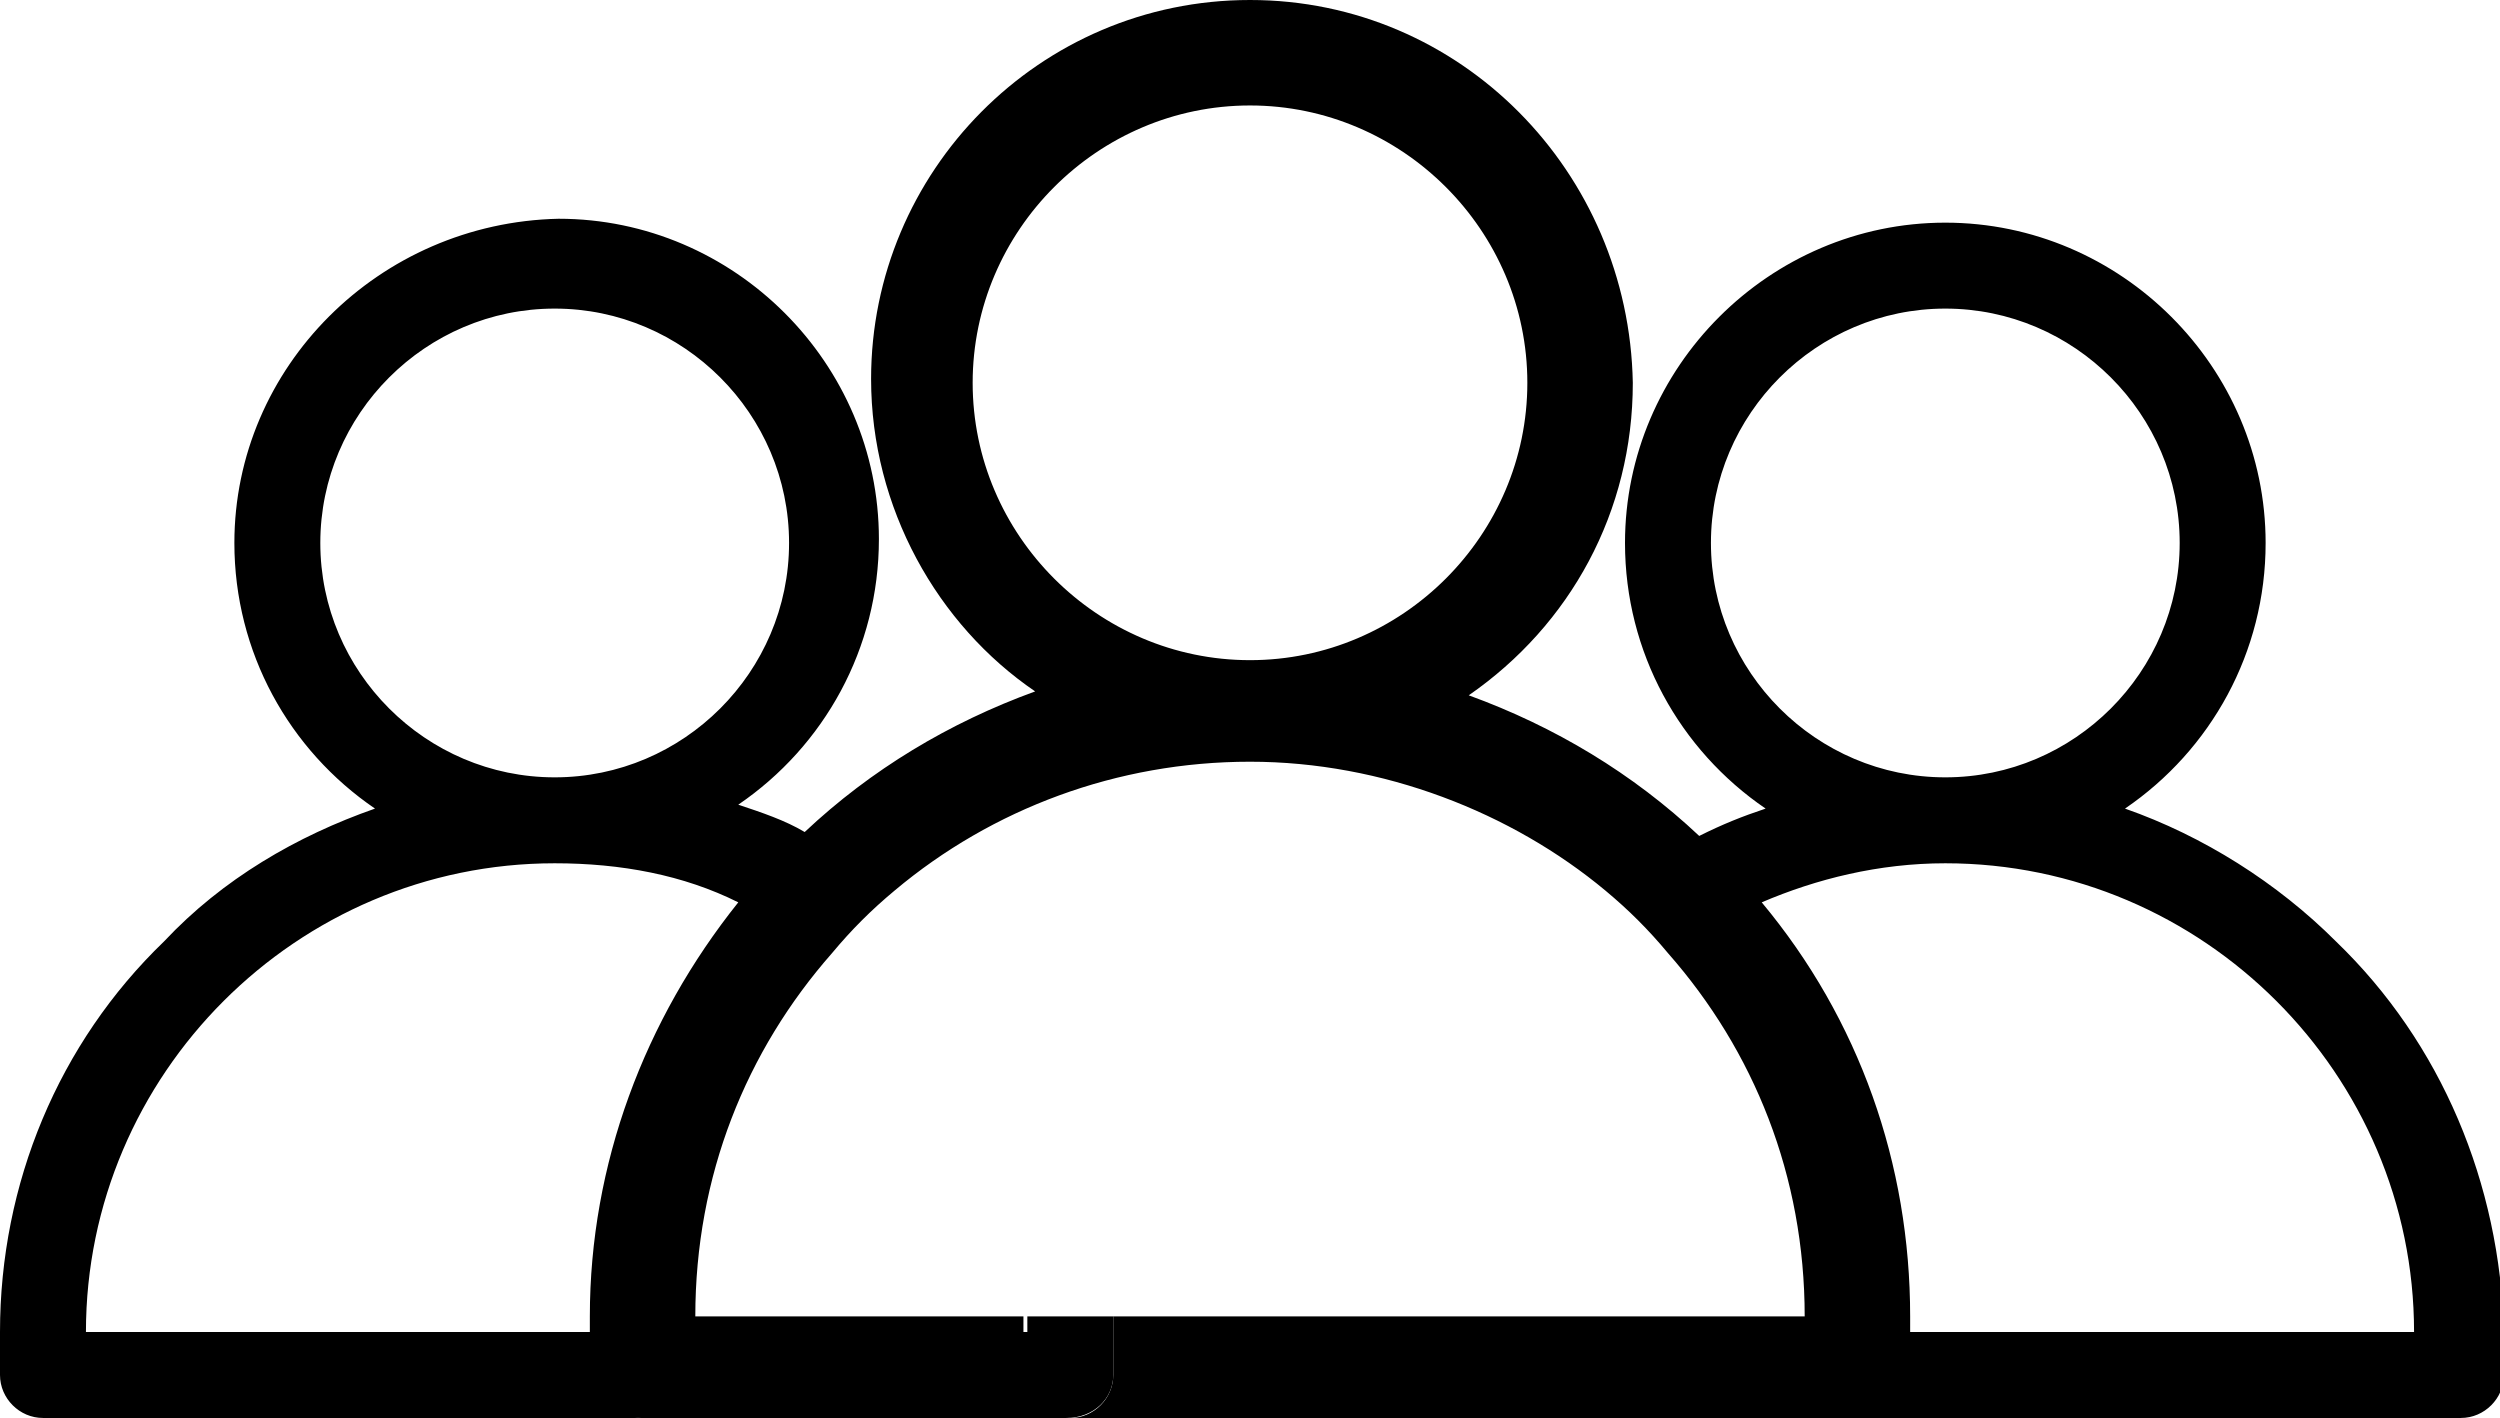
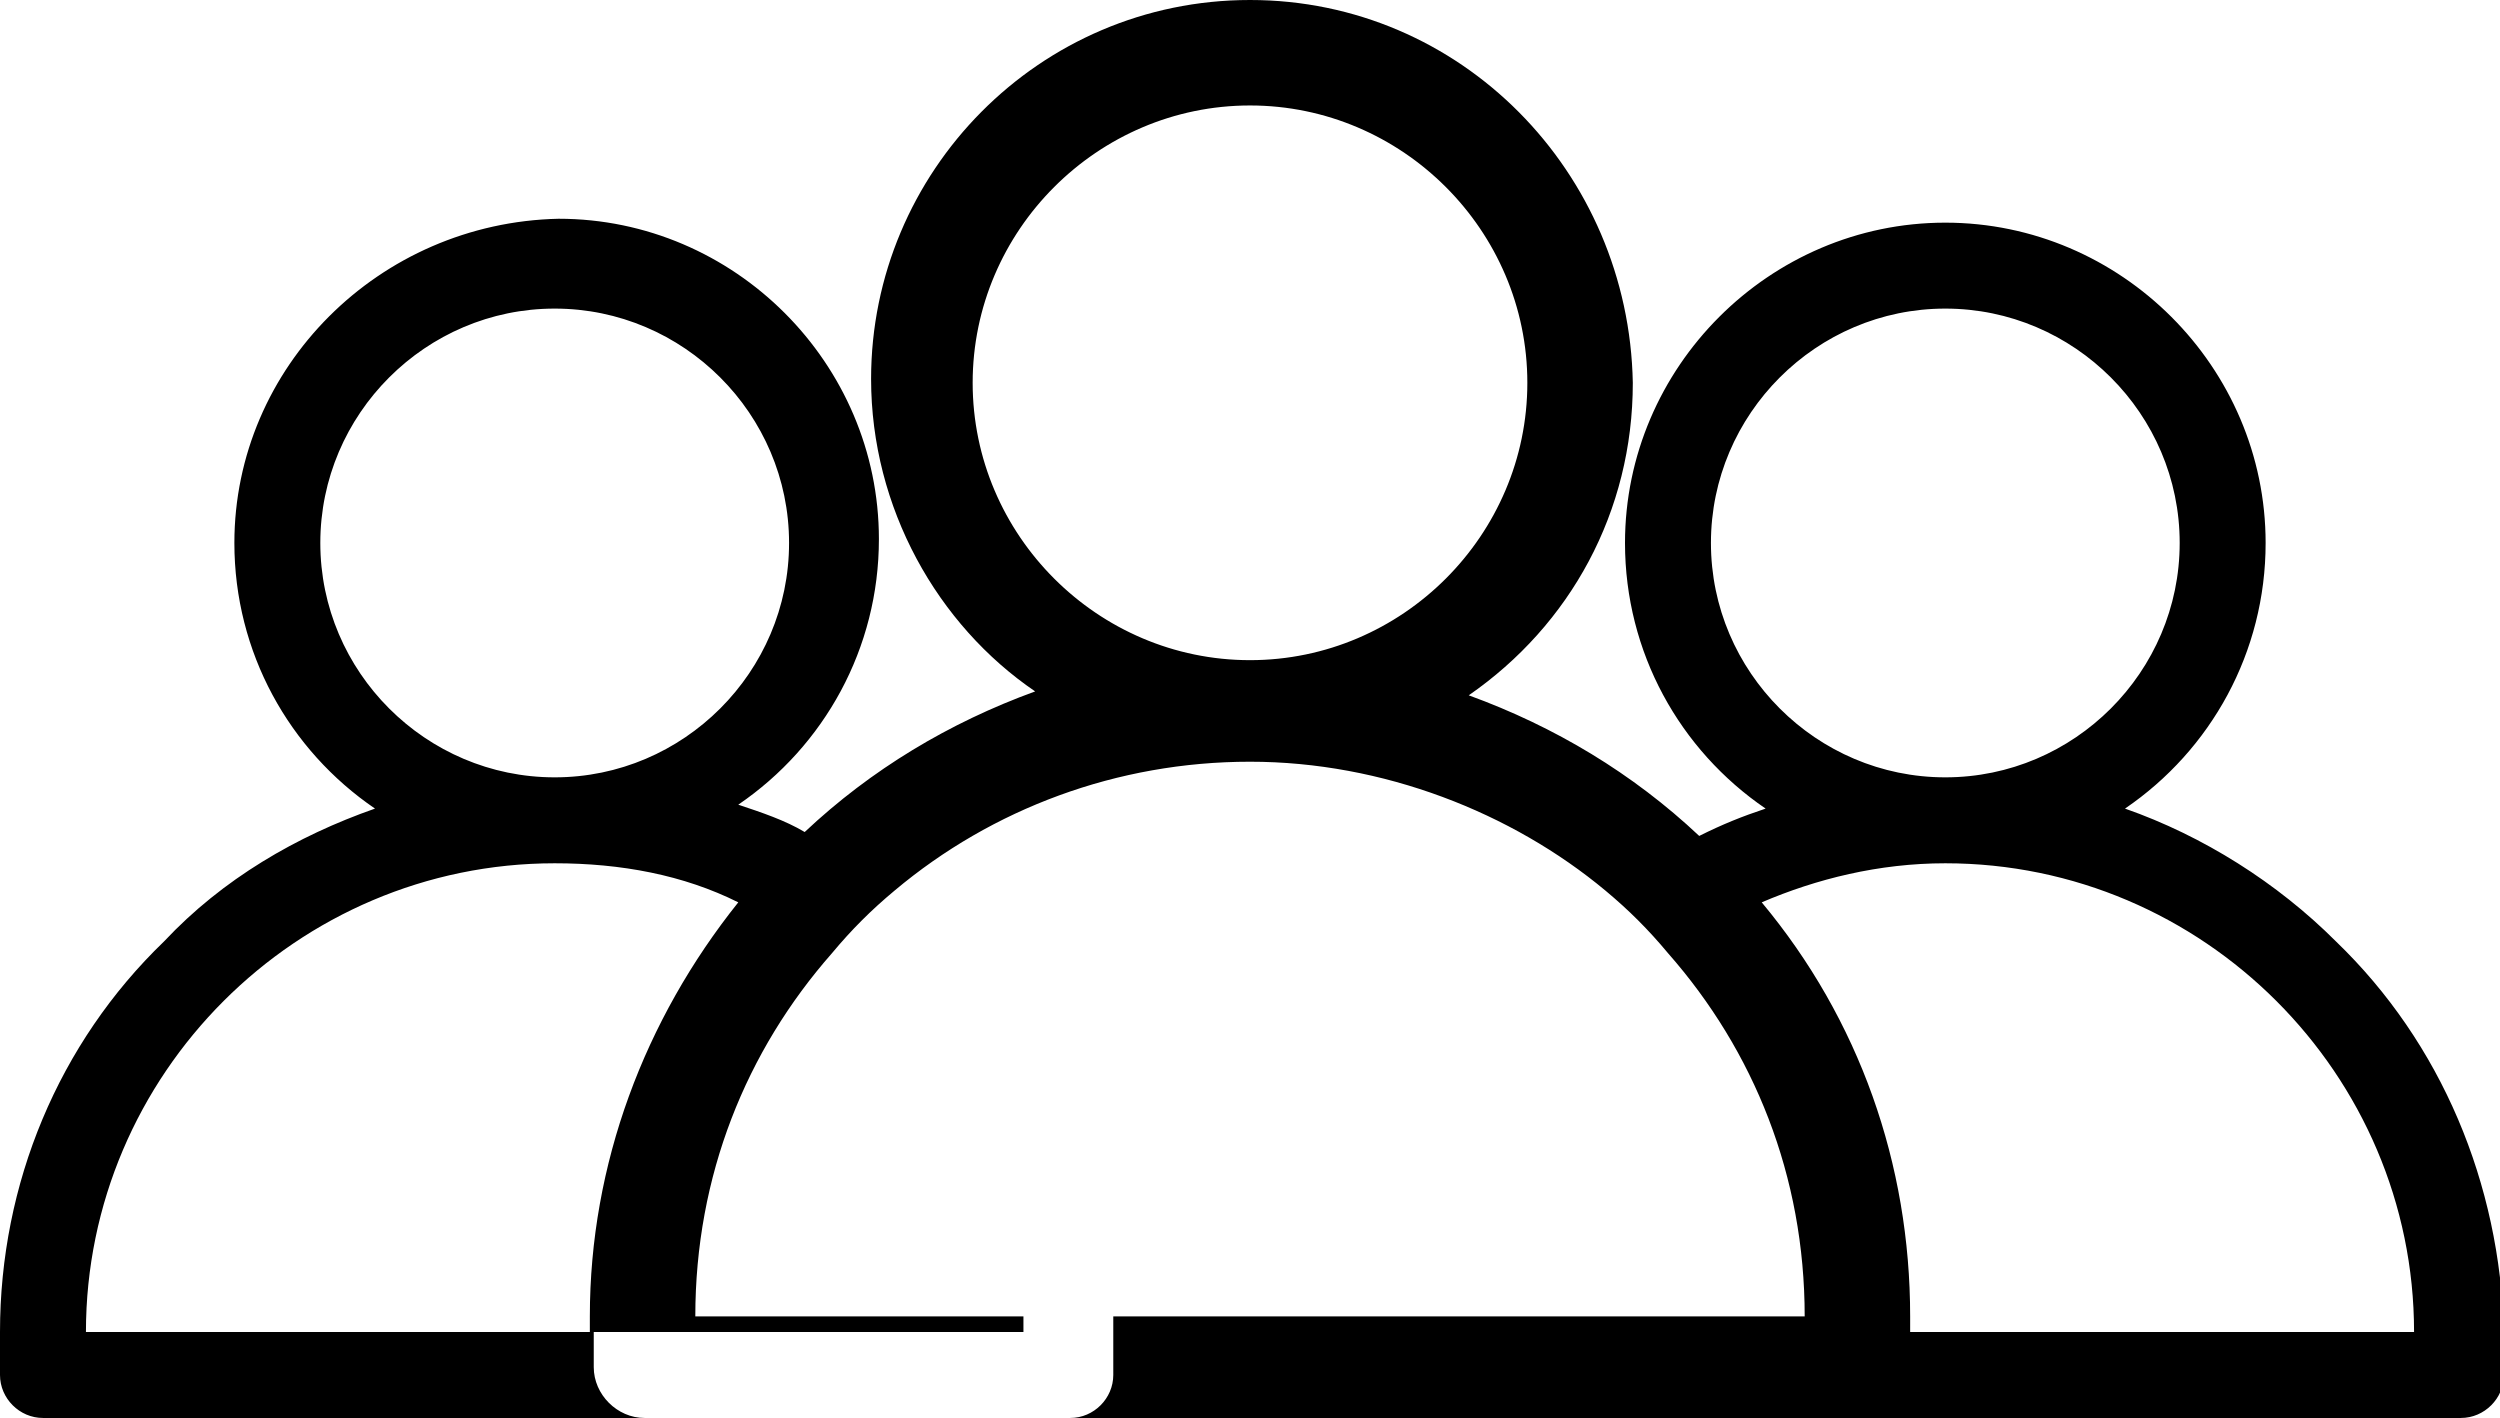
<svg xmlns="http://www.w3.org/2000/svg" version="1.1" id="Layer_1" x="0px" y="0px" viewBox="-567 582.7 64 36.3" style="enable-background:new -567 582.7 64 36.3;" xml:space="preserve">
  <style type="text/css">
	.st0{fill:none;}
</style>
  <g id="XMLID_1_">
    <path id="XMLID_421_" class="st0" d="M-518.1,616.8h12.9c0-6.6-5.4-12-12-12c-1.7,0-3.3,0.3-4.7,1c2.4,3,3.8,6.7,3.8,10.6V616.8z" />
-     <path id="XMLID_422_" class="st0" d="M-535,599.6c3.9,0,7.1-3.2,7.1-7.1c0-3.9-3.2-7.1-7.1-7.1s-7.1,3.2-7.1,7.1   C-542.1,596.4-538.9,599.6-535,599.6z" />
-     <path id="XMLID_423_" class="st0" d="M-552.8,602.6c3.3,0,6-2.7,6-6c0-3.3-2.7-6-6-6s-6,2.7-6,6   C-558.8,599.9-556.1,602.6-552.8,602.6z" />
-     <path id="XMLID_427_" class="st0" d="M-517.2,590.6c-3.3,0-6,2.7-6,6c0,3.3,2.7,6,6,6s6-2.7,6-6   C-511.2,593.3-513.9,590.6-517.2,590.6z" />
-     <path id="XMLID_428_" class="st0" d="M-548.1,605.8c-1.4-0.6-3-1-4.7-1c-6.6,0-12,5.4-12,12h12.9v-0.4   C-551.9,612.5-550.5,608.8-548.1,605.8z" />
-     <path id="XMLID_445_" d="M-538.5,617.9v-1.1c0-0.1,0-0.3,0-0.4h-2.2c0,0.1,0,0.3,0,0.4h-11.2v0.9c0,0.7,0.6,1.3,1.3,1.3h10.9   C-539,619-538.5,618.5-538.5,617.9z" />
    <path id="XMLID_24_" d="M-507.2,606.8c-1.5-1.5-3.4-2.7-5.4-3.4c2.2-1.5,3.6-4,3.6-6.8c0-4.5-3.7-8.2-8.2-8.2s-8.2,3.7-8.2,8.2   c0,2.8,1.4,5.3,3.6,6.8c-0.6,0.2-1.1,0.4-1.7,0.7c-1.7-1.6-3.7-2.8-5.9-3.6c2.6-1.8,4.2-4.7,4.2-8c-0.1-5.4-4.4-9.8-9.8-9.8   s-9.7,4.4-9.7,9.7c0,3.3,1.7,6.3,4.2,8c-2.2,0.8-4.2,2-5.9,3.6c-0.5-0.3-1.1-0.5-1.7-0.7c2.2-1.5,3.6-4,3.6-6.8   c0-4.5-3.7-8.2-8.2-8.2c-4.6,0.1-8.3,3.8-8.3,8.3c0,2.8,1.4,5.3,3.6,6.8c-2,0.7-3.9,1.8-5.4,3.4c-2.7,2.6-4.2,6.2-4.2,10v1.1   c0,0.6,0.5,1.1,1.1,1.1h15.4c-0.7,0-1.3-0.6-1.3-1.3v-0.9h-13c0-6.6,5.4-12,12-12c1.7,0,3.3,0.3,4.7,1c-2.4,3-3.8,6.7-3.8,10.6v0.4   h11.1c0-0.1,0-0.3,0-0.4h-8.4c0-3.6,1.3-6.8,3.5-9.3c0.5-0.6,1-1.1,1.6-1.6c2.5-2.1,5.7-3.3,9.1-3.3s6.7,1.3,9.1,3.3   c0.6,0.5,1.1,1,1.6,1.6c2.2,2.5,3.5,5.7,3.5,9.3h-8.4h-2.2h-7.1c0,0.1,0,0.3,0,0.4v1.1c0,0.6-0.5,1.1-1.1,1.1h9.3h10.9h15.4   c0.6,0,1.1-0.5,1.1-1.1v-1.1C-503,613-504.5,609.4-507.2,606.8z M-552.8,602.6c-3.3,0-6-2.7-6-6c0-3.3,2.7-6,6-6s6,2.7,6,6   C-546.8,599.9-549.5,602.6-552.8,602.6z M-535,599.6c-3.9,0-7.1-3.2-7.1-7.1c0-3.9,3.2-7.1,7.1-7.1s7.1,3.2,7.1,7.1   C-527.9,596.4-531.1,599.6-535,599.6z M-523.2,596.6c0-3.3,2.7-6,6-6s6,2.7,6,6c0,3.3-2.7,6-6,6S-523.2,599.9-523.2,596.6z    M-518.1,616.8v-0.4c0-3.9-1.3-7.6-3.8-10.6c1.4-0.6,3-1,4.7-1c6.6,0,12,5.4,12,12H-518.1z" />
  </g>
</svg>